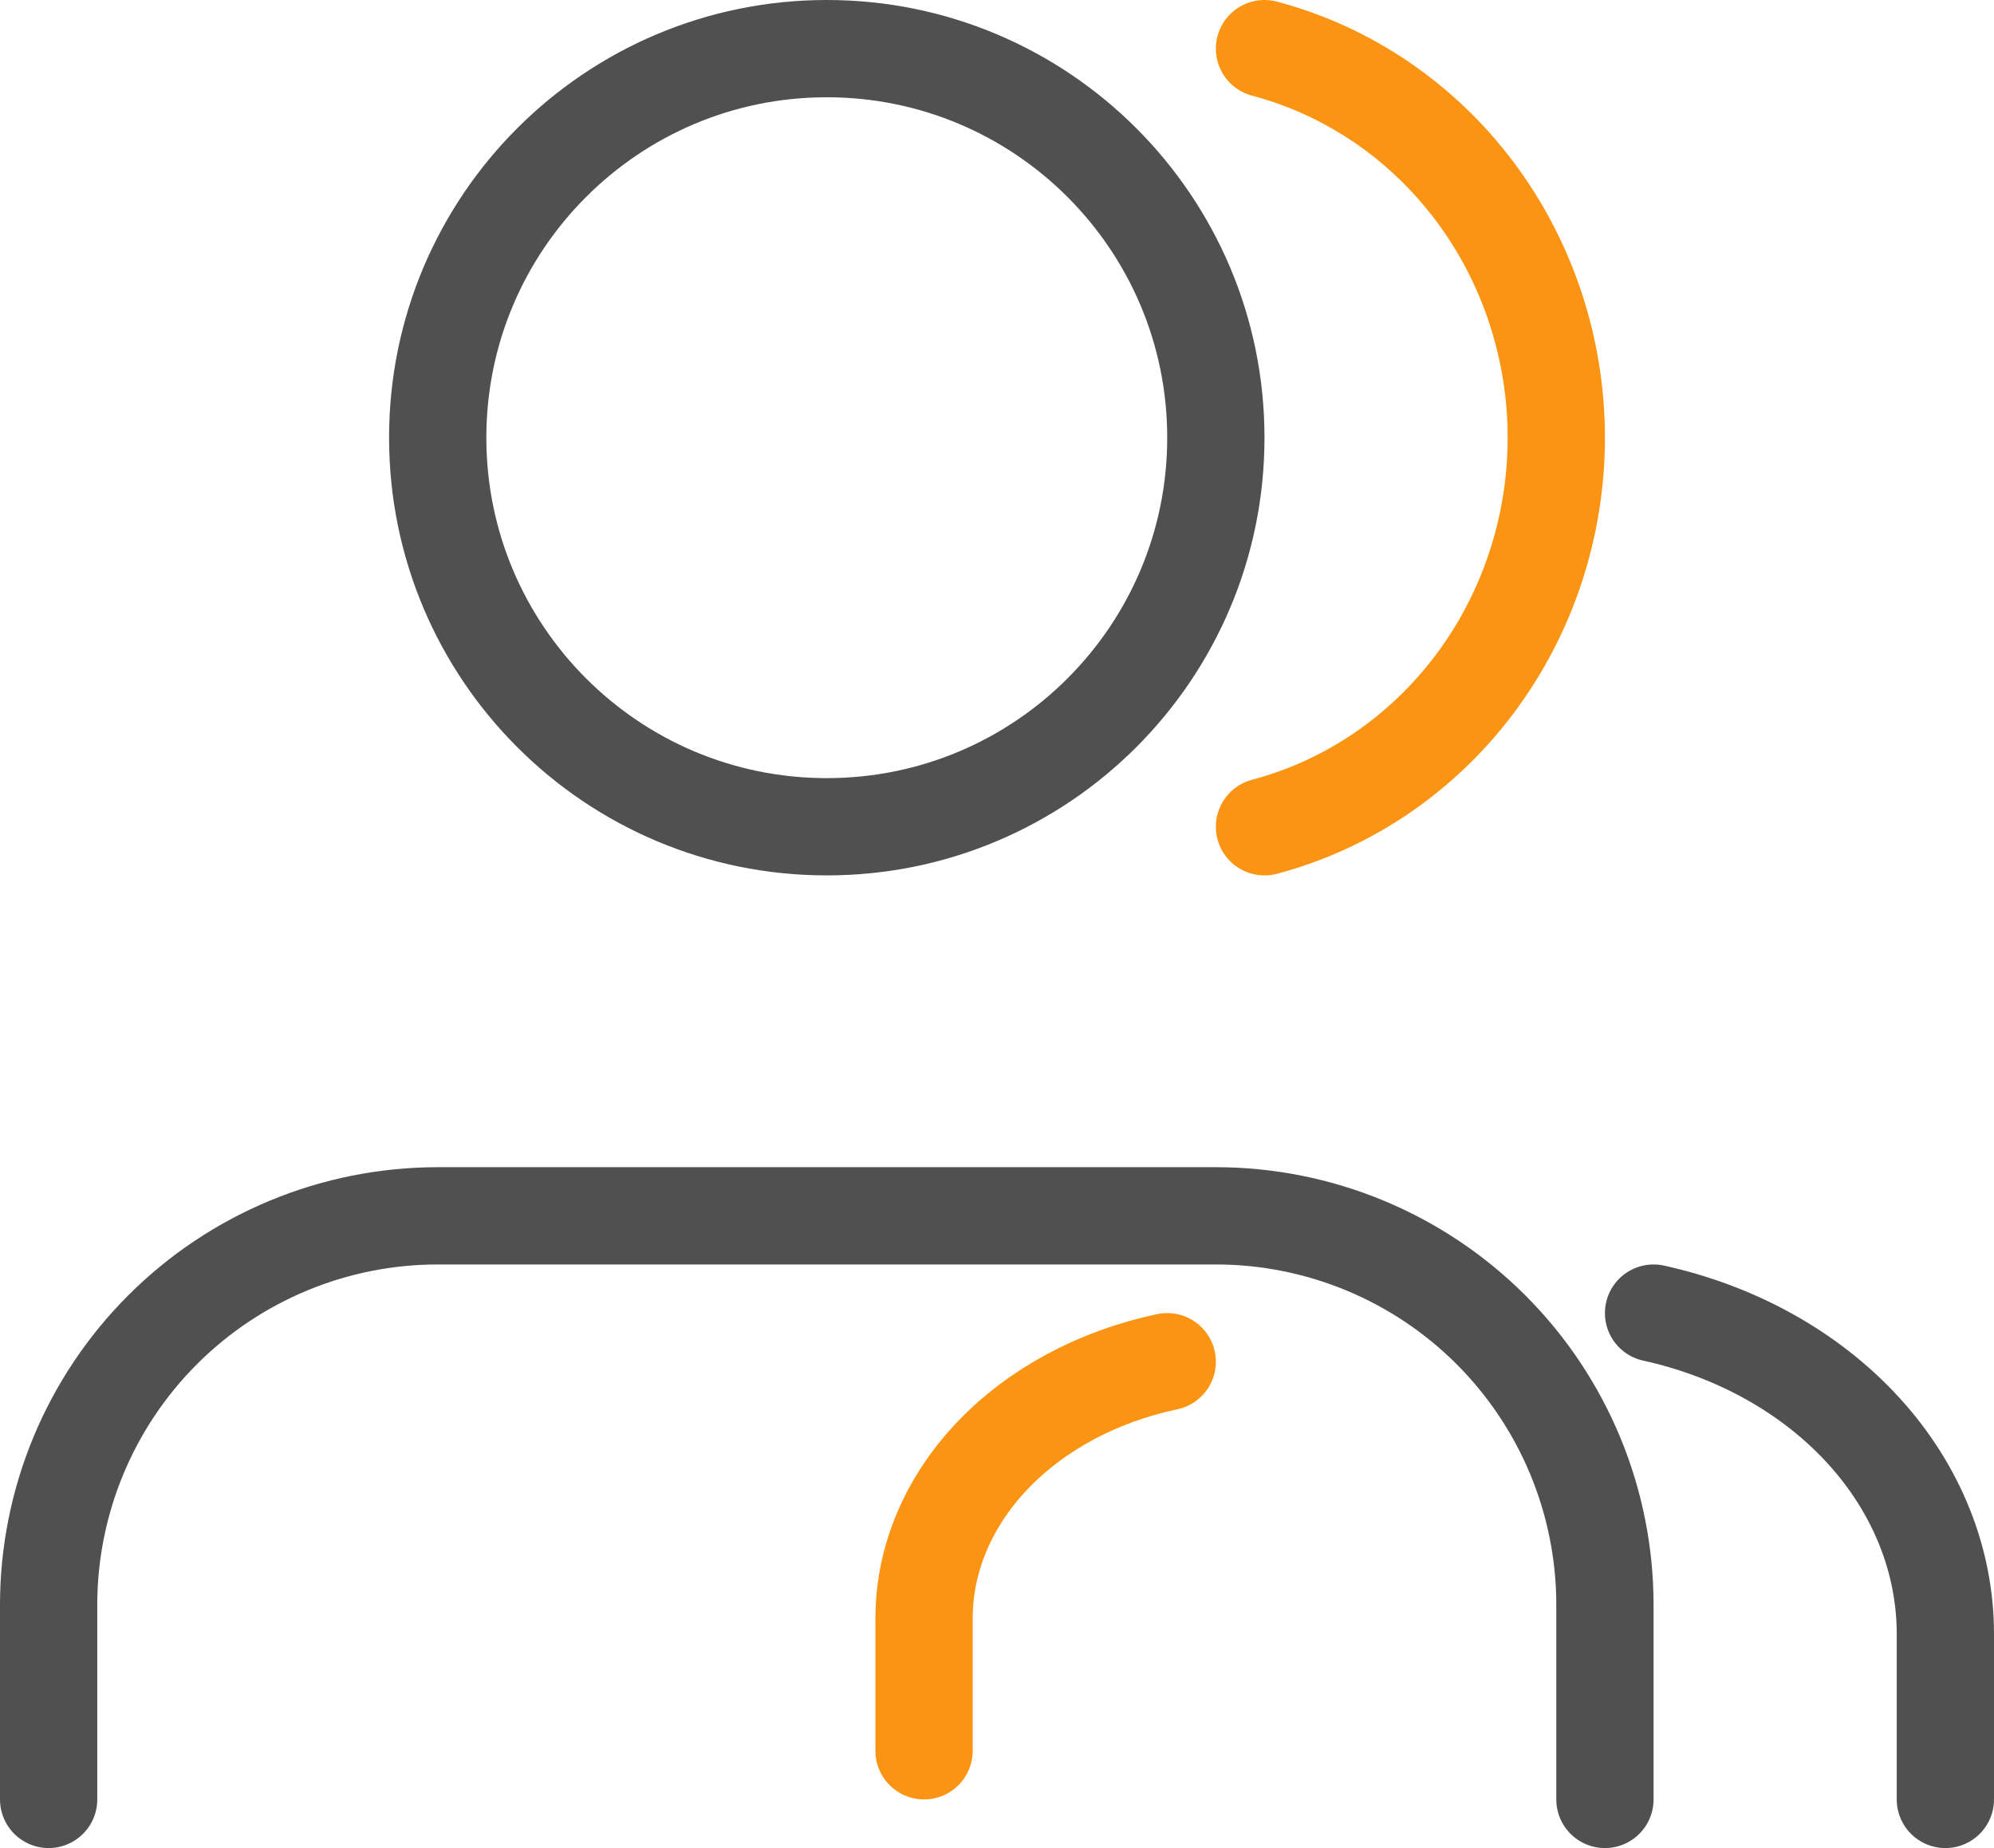
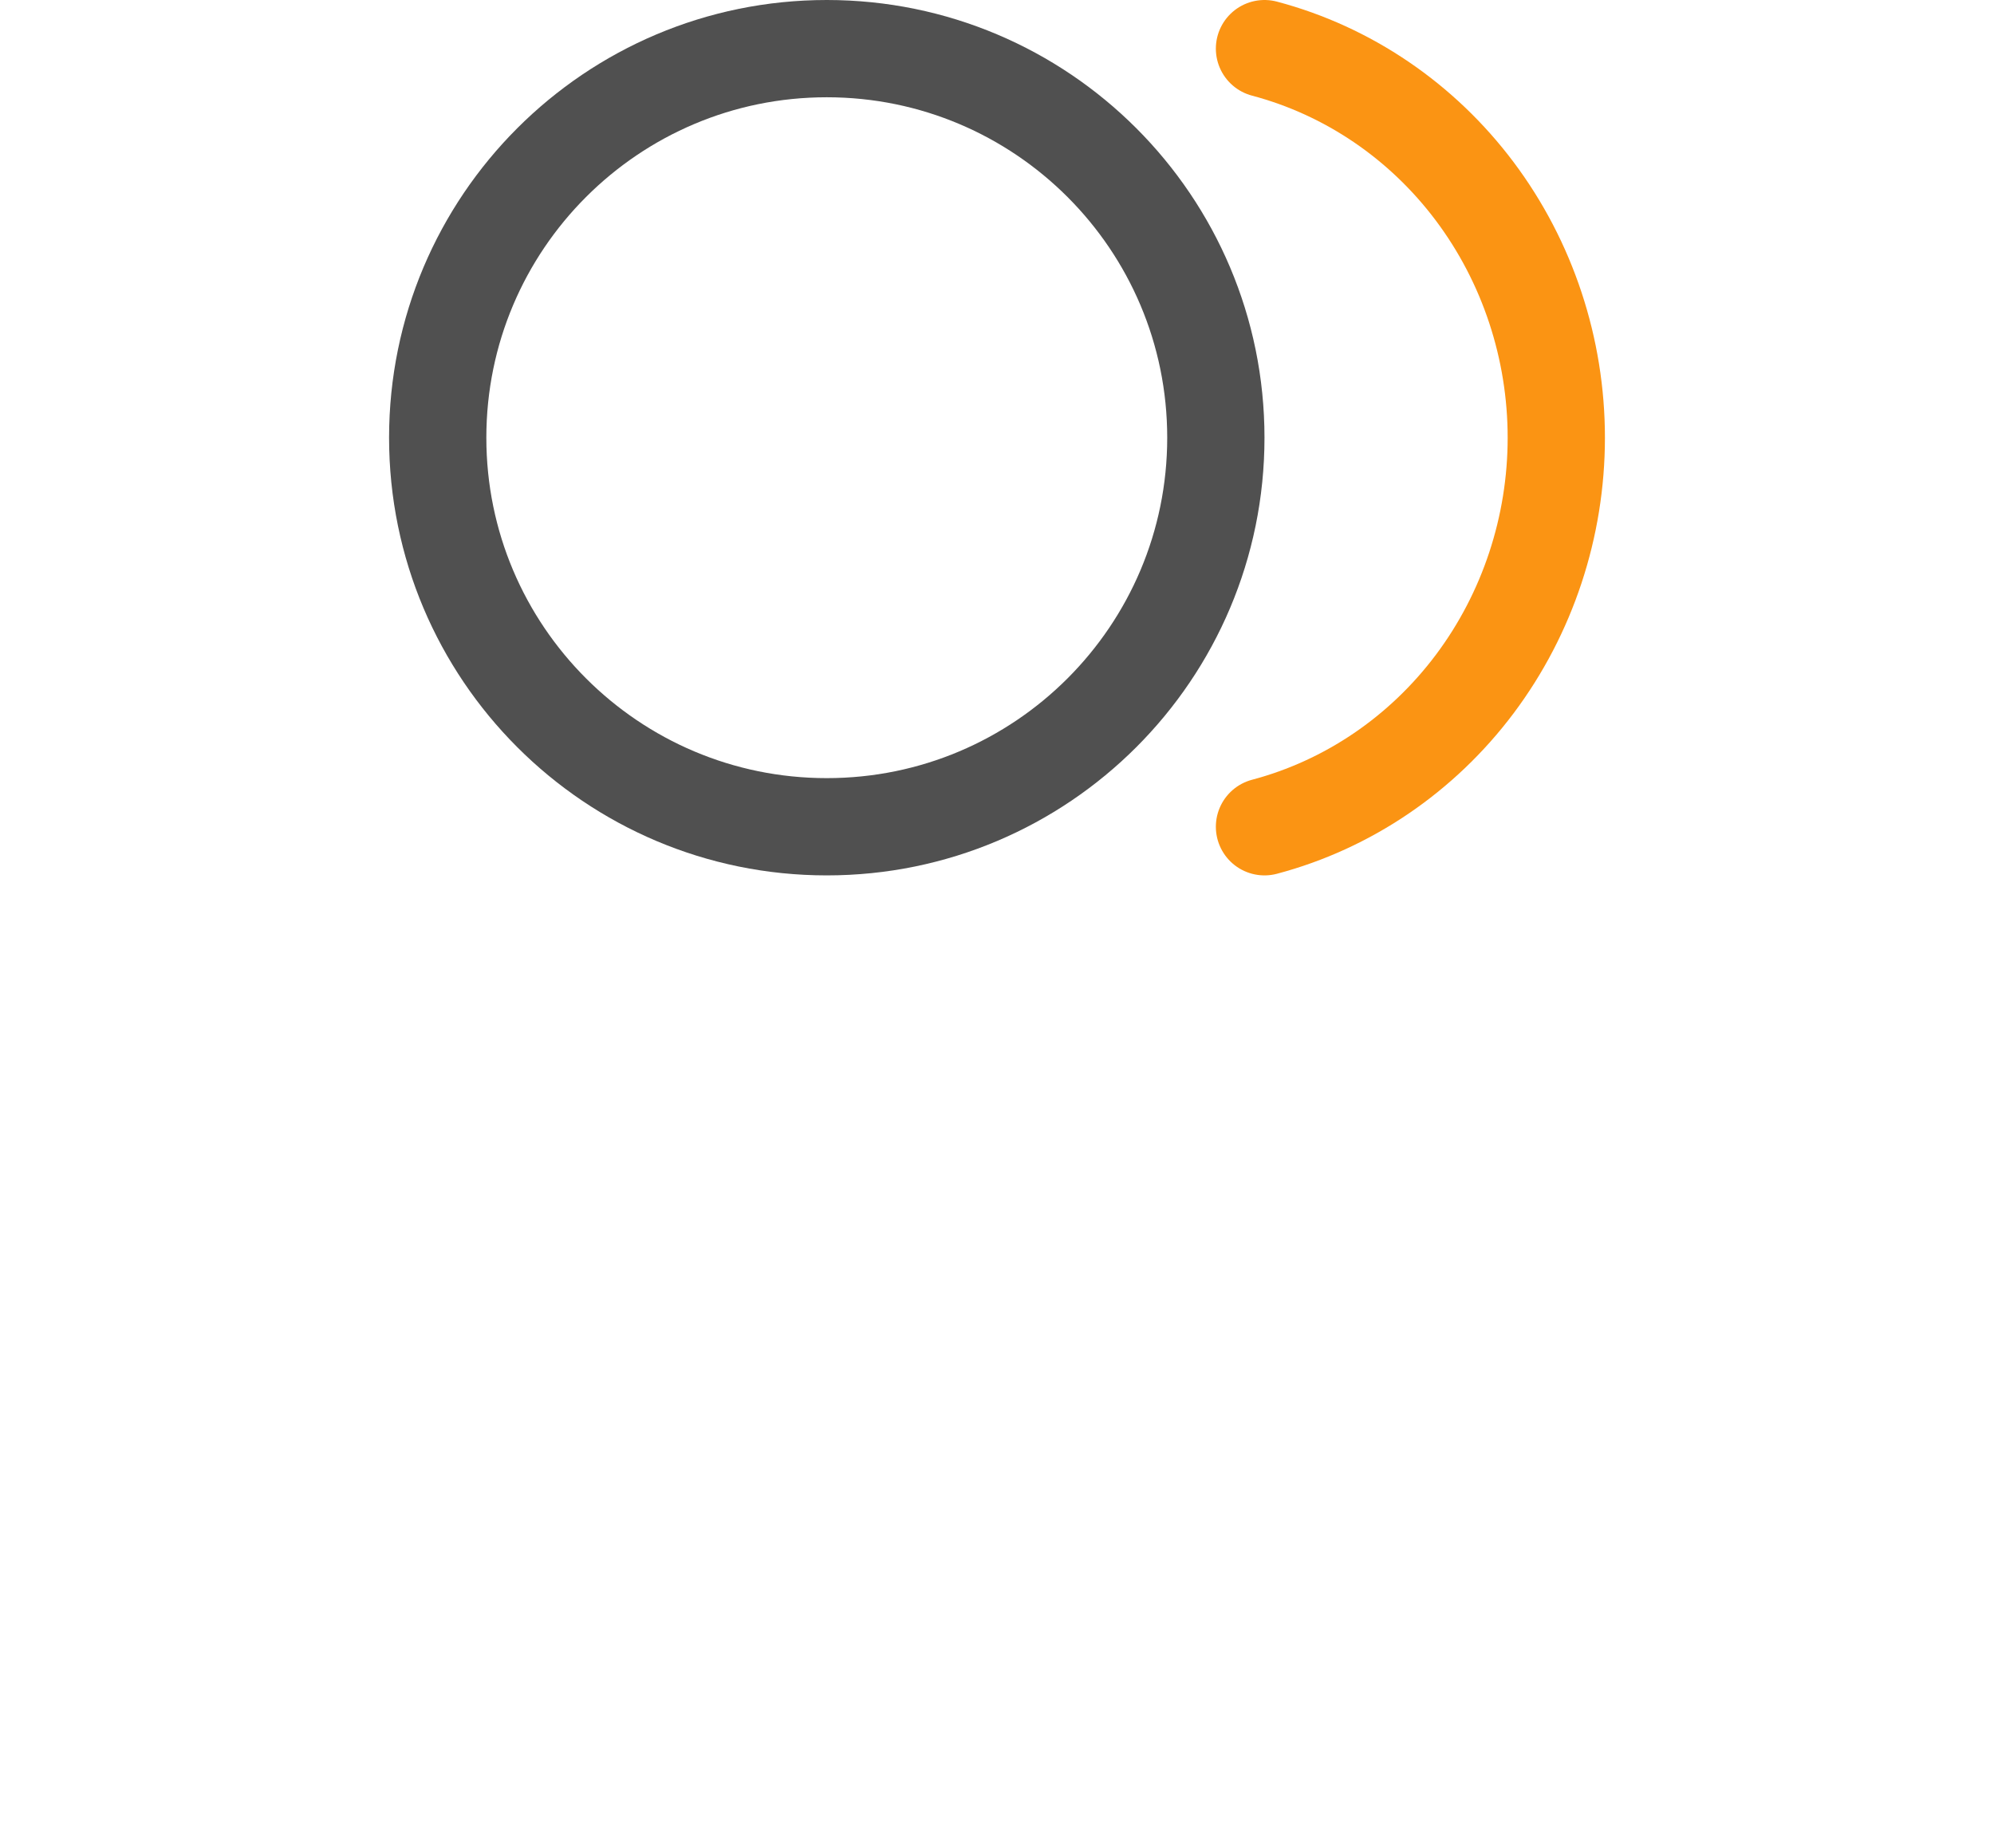
<svg xmlns="http://www.w3.org/2000/svg" width="41" height="38" viewBox="0 0 41 38" fill="none">
-   <path d="M33 37V33C33 30.878 32.157 28.843 30.657 27.343C29.157 25.843 27.122 25 25 25H9C6.878 25 4.843 25.843 3.343 27.343C1.843 28.843 1 30.878 1 33V37" stroke="#505050" stroke-width="2" stroke-linecap="round" stroke-linejoin="round" />
  <path d="M17 17C21.418 17 25 13.418 25 9C25 4.582 21.418 1 17 1C12.582 1 9 4.582 9 9C9 13.418 12.582 17 17 17Z" stroke="#505050" stroke-width="2" stroke-linecap="round" stroke-linejoin="round" />
-   <path d="M40 37V33.593C39.999 32.083 39.409 30.616 38.323 29.423C37.237 28.23 35.716 27.378 34 27" stroke="#505050" stroke-width="2" stroke-linecap="round" stroke-linejoin="round" />
-   <path d="M19 36V33.274C19.001 32.066 19.493 30.893 20.398 29.938C21.303 28.984 22.57 28.302 24 28" stroke="#FB9413" stroke-width="2" stroke-linecap="round" stroke-linejoin="round" />
  <path d="M26 1C27.716 1.455 29.238 2.488 30.324 3.936C31.41 5.385 32 7.166 32 9C32 10.834 31.41 12.615 30.324 14.064C29.238 15.512 27.716 16.545 26 17" stroke="#FB9413" stroke-width="2" stroke-linecap="round" stroke-linejoin="round" />
</svg>